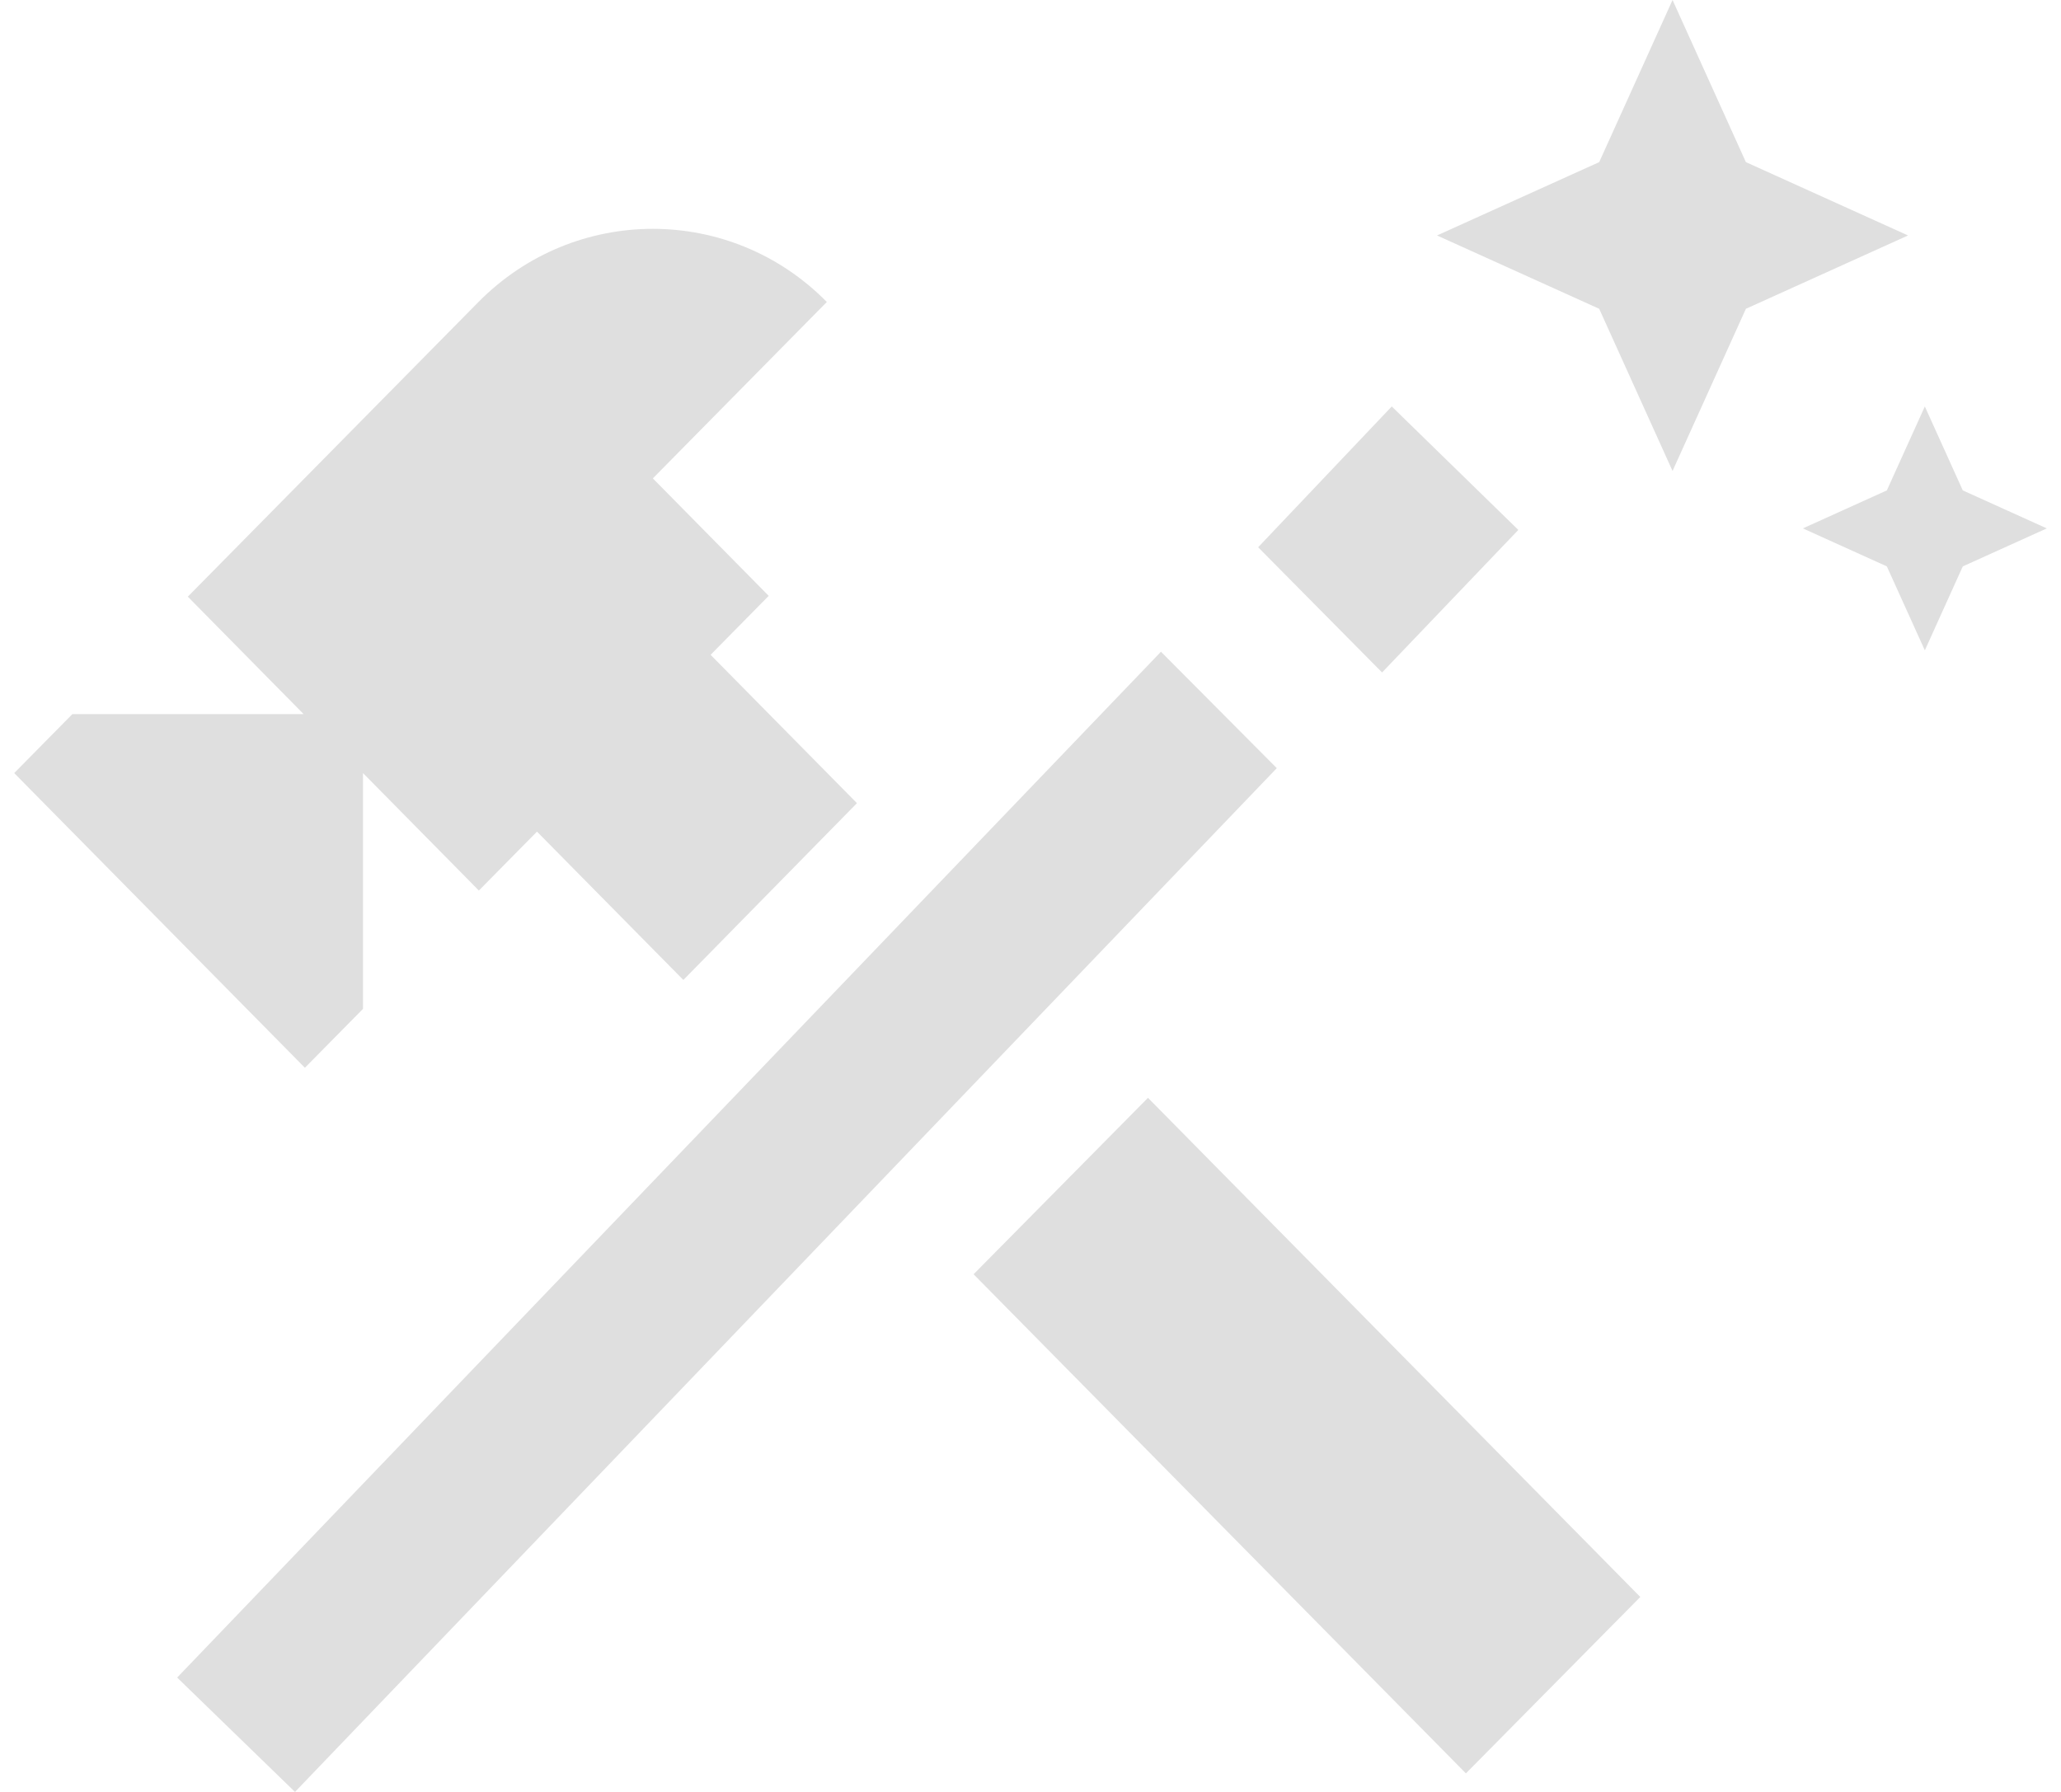
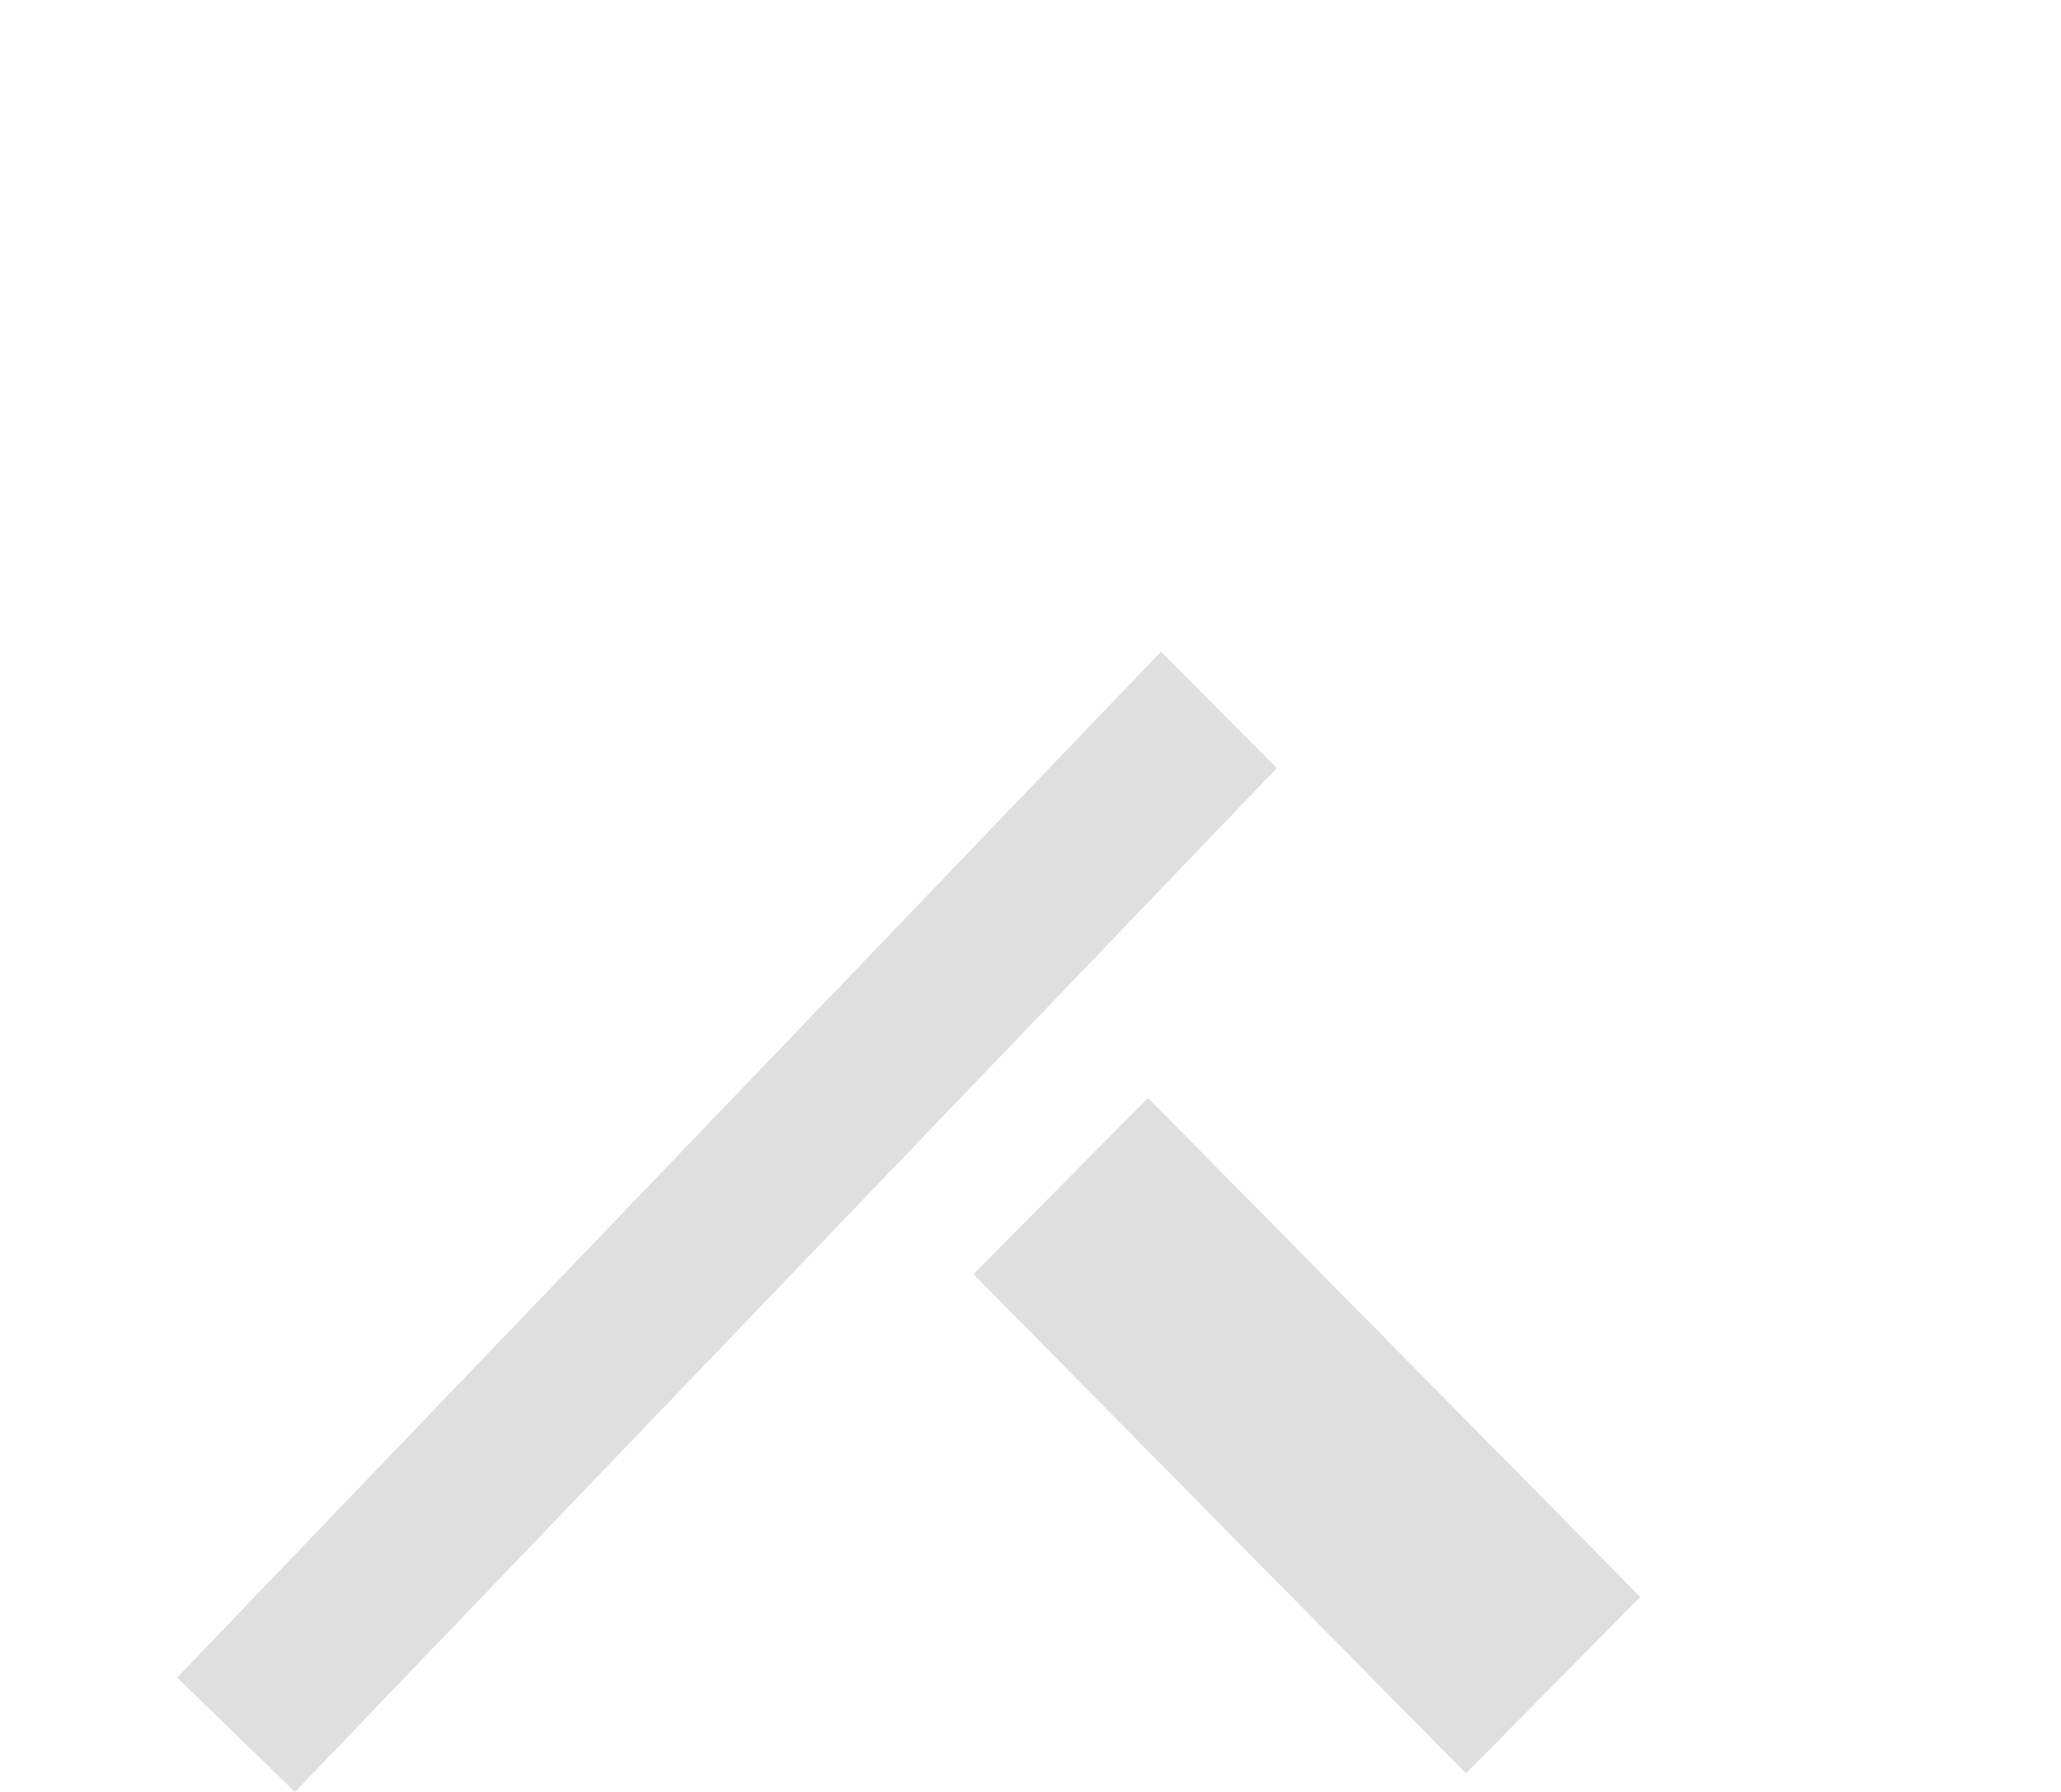
<svg xmlns="http://www.w3.org/2000/svg" width="46" height="40" viewBox="0 0 46 40" fill="none">
  <g id="Tools_Hogwarts">
-     <path id="Vector" d="M19.126 17.928L15.86 14.617L17.157 13.301L14.571 10.679L18.454 6.741C16.313 4.564 12.829 4.564 10.679 6.741L4.192 13.319L6.777 15.941H1.615L0.317 17.257L6.805 23.835L8.102 22.52V17.257L10.688 19.879L11.985 18.564L15.252 21.875L19.117 17.938L19.126 17.928Z" fill="#DFDFDF" />
    <path id="Vector_2" d="M25.622 24.506L21.73 28.444L32.718 39.586L36.61 35.648L25.622 24.506Z" fill="#DFDFDF" />
    <g id="Group">
      <g id="Group_2">
-         <path id="Vector_3" d="M30.847 15.011L33.888 11.829L31.063 9.073L28.081 12.216L30.847 15.011Z" fill="#DFDFDF" />
        <path id="Vector_4" d="M25.912 14.548L3.954 37.447L6.584 40L28.497 17.147L25.912 14.548Z" fill="#DFDFDF" />
      </g>
    </g>
-     <path id="Vector_5" d="M35.693 6.893L32.073 5.256L35.693 3.619L37.33 0L38.967 3.619L42.586 5.256L38.967 6.893L37.33 10.513L35.693 6.893Z" fill="#DFDFDF" />
-     <path id="Vector_6" d="M42.113 12.643L40.239 11.795L42.113 10.947L42.961 9.073L43.808 10.947L45.683 11.795L43.808 12.643L42.961 14.517L42.113 12.643Z" fill="#DFDFDF" />
  </g>
</svg>